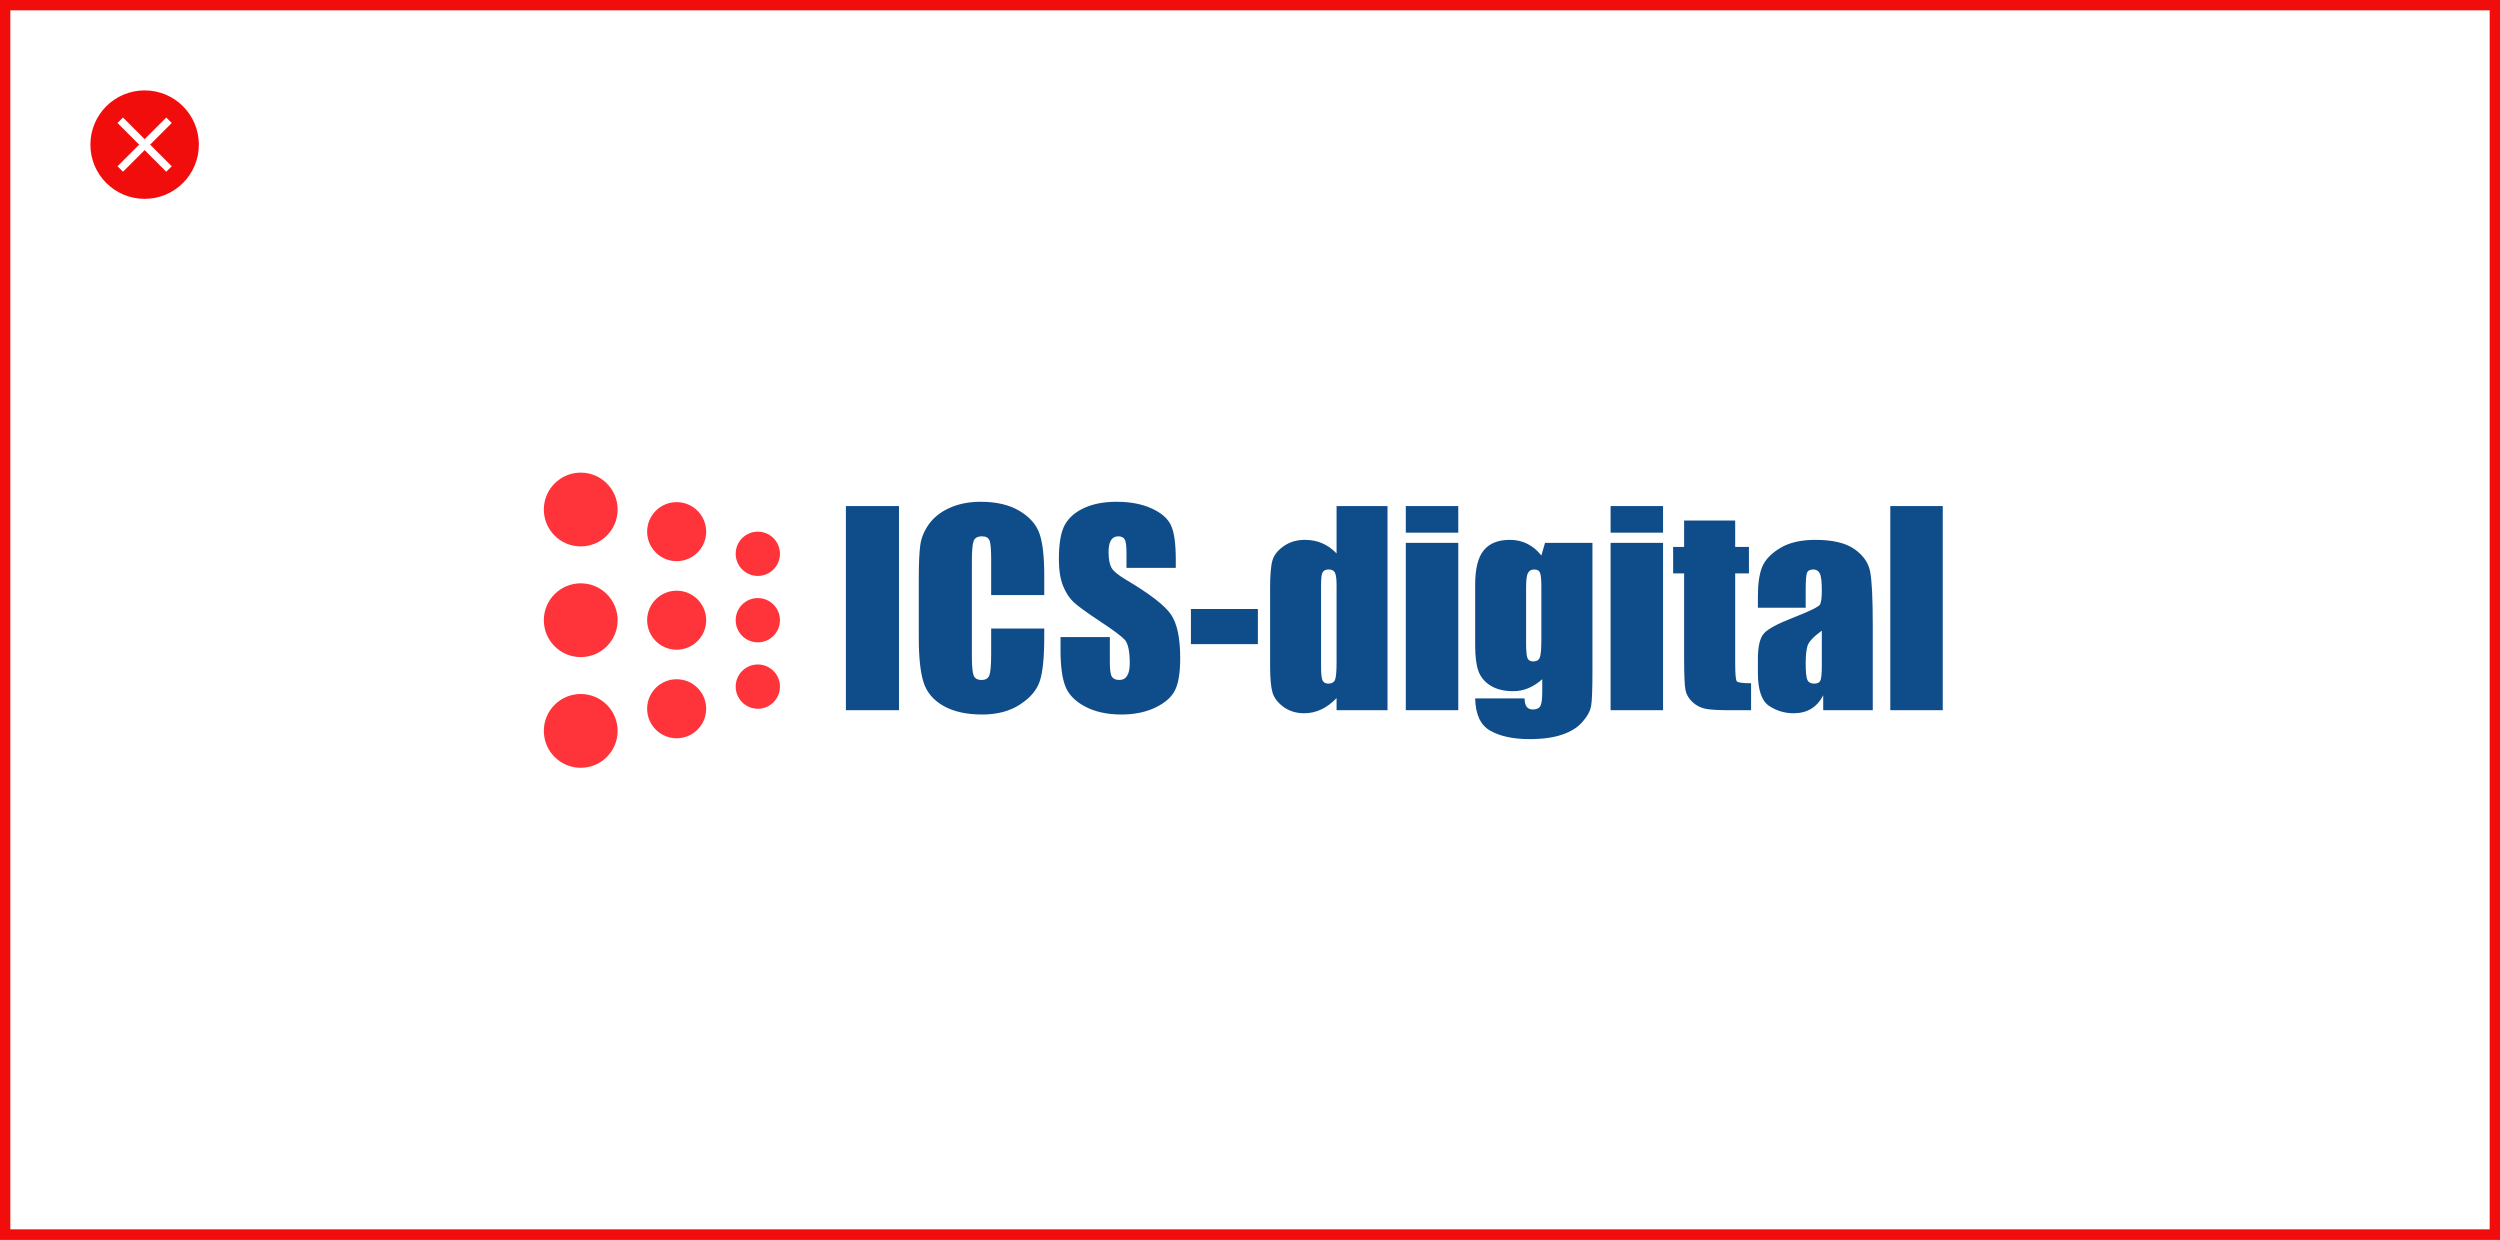
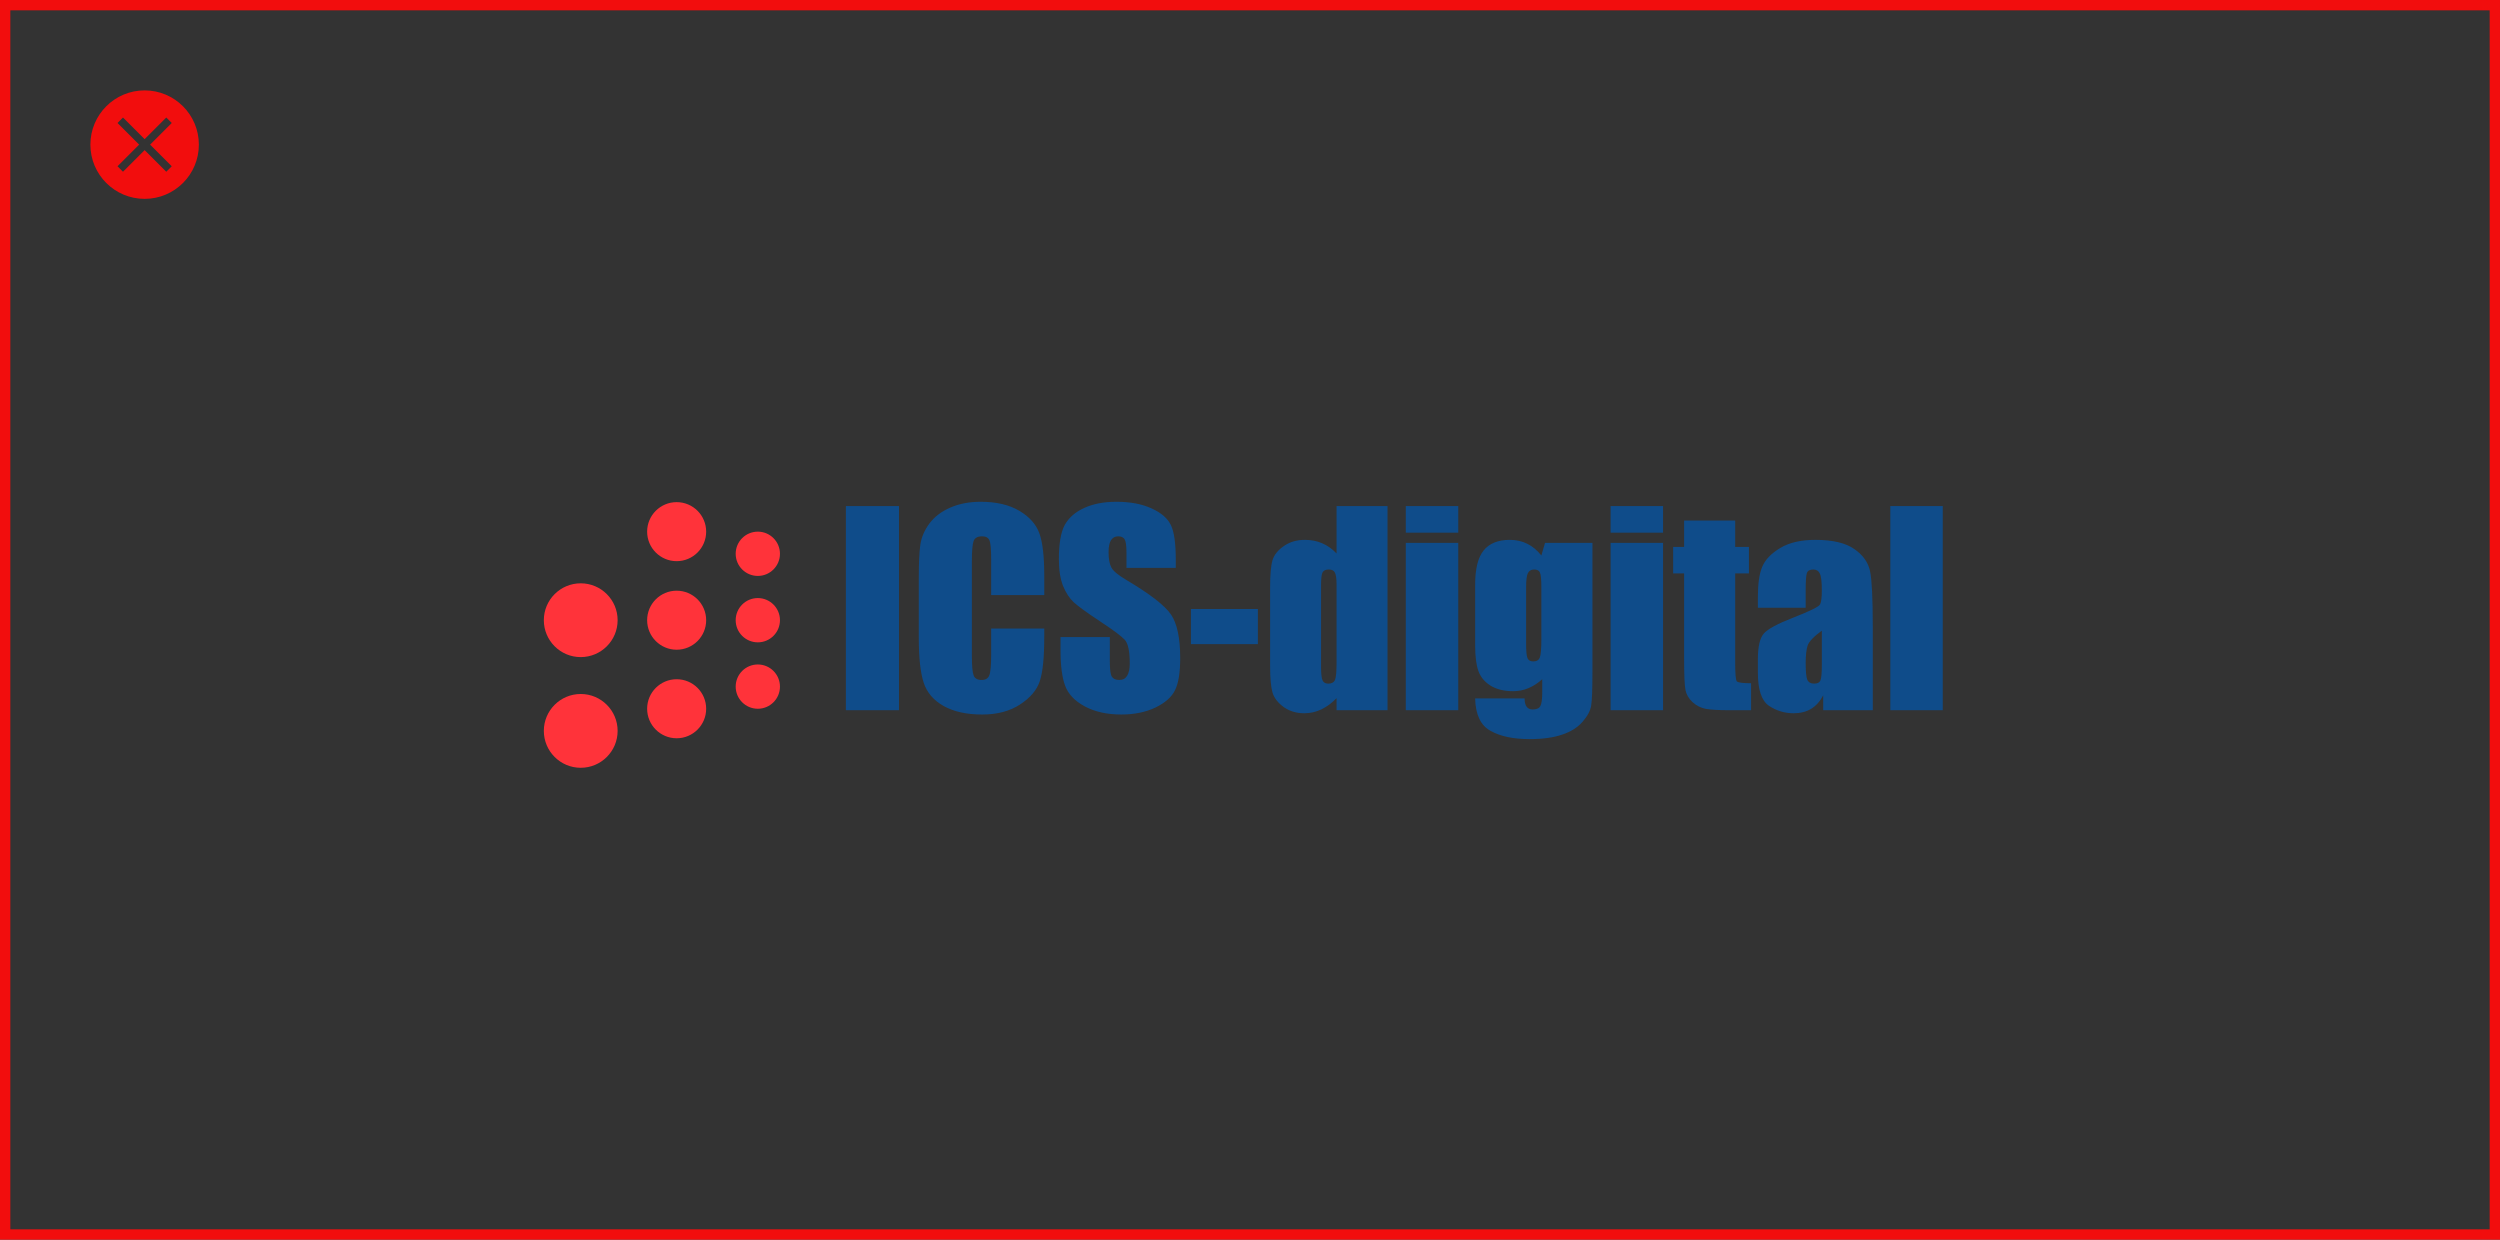
<svg xmlns="http://www.w3.org/2000/svg" width="484" height="240" viewBox="0 0 484 240" fill="none">
  <rect x="0" y="0" width="484" height="240" fill="#333333" stroke="none" />
-   <rect x="1" y="1" width="482" height="238" fill="white" />
  <path d="M174.043 97.974V137.5H163.765V97.974H174.043ZM202.168 115.21H191.89V108.325C191.89 106.323 191.776 105.078 191.548 104.59C191.337 104.085 190.856 103.833 190.108 103.833C189.261 103.833 188.724 104.134 188.496 104.736C188.268 105.339 188.155 106.641 188.155 108.643V127.002C188.155 128.923 188.268 130.176 188.496 130.762C188.724 131.348 189.237 131.641 190.034 131.641C190.799 131.641 191.296 131.348 191.524 130.762C191.768 130.176 191.89 128.8 191.89 126.636V121.68H202.168V123.218C202.168 127.303 201.875 130.2 201.289 131.909C200.72 133.618 199.442 135.116 197.456 136.401C195.487 137.687 193.054 138.33 190.156 138.33C187.145 138.33 184.663 137.785 182.71 136.694C180.757 135.604 179.463 134.098 178.828 132.178C178.194 130.241 177.876 127.336 177.876 123.462V111.914C177.876 109.066 177.974 106.934 178.169 105.518C178.365 104.085 178.942 102.71 179.903 101.392C180.879 100.073 182.222 99.04 183.931 98.291C185.656 97.526 187.634 97.144 189.864 97.144C192.891 97.144 195.389 97.73 197.359 98.901C199.328 100.073 200.622 101.538 201.24 103.296C201.859 105.037 202.168 107.756 202.168 111.45V115.21ZM227.632 109.937H218.086V107.007C218.086 105.64 217.964 104.769 217.72 104.395C217.476 104.02 217.069 103.833 216.499 103.833C215.881 103.833 215.409 104.085 215.083 104.59C214.774 105.094 214.619 105.859 214.619 106.885C214.619 108.203 214.798 109.196 215.156 109.863C215.498 110.531 216.467 111.336 218.062 112.28C222.635 114.998 225.516 117.228 226.704 118.97C227.892 120.711 228.487 123.519 228.487 127.393C228.487 130.208 228.153 132.284 227.486 133.618C226.835 134.953 225.565 136.076 223.677 136.987C221.789 137.882 219.592 138.33 217.085 138.33C214.335 138.33 211.983 137.809 210.03 136.768C208.093 135.726 206.823 134.399 206.221 132.788C205.619 131.177 205.318 128.89 205.318 125.928V123.34H214.864V128.149C214.864 129.631 214.994 130.583 215.254 131.006C215.531 131.429 216.011 131.641 216.695 131.641C217.378 131.641 217.883 131.372 218.208 130.835C218.55 130.298 218.721 129.5 218.721 128.442C218.721 126.115 218.404 124.593 217.769 123.877C217.118 123.161 215.515 121.965 212.959 120.288C210.404 118.595 208.711 117.367 207.881 116.602C207.051 115.837 206.359 114.779 205.806 113.428C205.269 112.077 205 110.352 205 108.252C205 105.225 205.383 103.011 206.148 101.611C206.929 100.212 208.182 99.121 209.907 98.34C211.633 97.542 213.716 97.144 216.157 97.144C218.827 97.144 221.097 97.575 222.969 98.438C224.857 99.3 226.102 100.391 226.704 101.709C227.323 103.011 227.632 105.233 227.632 108.374V109.937ZM243.526 117.896V124.707H230.562V117.896H243.526ZM268.623 97.974V137.5H258.76V135.156C257.816 136.133 256.823 136.865 255.781 137.354C254.74 137.842 253.649 138.086 252.51 138.086C250.98 138.086 249.654 137.687 248.531 136.89C247.407 136.076 246.683 135.14 246.358 134.082C246.048 133.024 245.894 131.299 245.894 128.906V113.745C245.894 111.255 246.048 109.489 246.358 108.447C246.683 107.406 247.416 106.494 248.555 105.713C249.694 104.915 251.053 104.517 252.632 104.517C253.853 104.517 254.968 104.736 255.977 105.176C257.002 105.615 257.93 106.274 258.76 107.153V97.974H268.623ZM258.76 113.257C258.76 112.069 258.654 111.271 258.443 110.864C258.247 110.457 257.849 110.254 257.246 110.254C256.66 110.254 256.262 110.441 256.05 110.815C255.855 111.174 255.757 111.987 255.757 113.257V129.126C255.757 130.444 255.855 131.315 256.05 131.738C256.245 132.145 256.62 132.349 257.173 132.349C257.808 132.349 258.231 132.121 258.443 131.665C258.654 131.193 258.76 130.054 258.76 128.247V113.257ZM282.32 97.974V103.125H272.163V97.974H282.32ZM282.32 105.103V137.5H272.163V105.103H282.32ZM308.296 105.103V130.054C308.296 133.423 308.215 135.604 308.052 136.597C307.906 137.573 307.36 138.607 306.416 139.697C305.472 140.804 304.154 141.642 302.461 142.212C300.785 142.798 298.669 143.091 296.114 143.091C292.972 143.091 290.449 142.554 288.545 141.479C286.641 140.422 285.656 138.33 285.591 135.205H295.161C295.161 136.637 295.682 137.354 296.724 137.354C297.473 137.354 297.969 137.134 298.213 136.694C298.457 136.255 298.579 135.335 298.579 133.936V131.494C297.733 132.259 296.838 132.837 295.894 133.228C294.966 133.618 293.99 133.813 292.964 133.813C291.19 133.813 289.725 133.455 288.57 132.739C287.43 132.023 286.649 131.087 286.226 129.932C285.803 128.76 285.591 127.1 285.591 124.951V113.184C285.591 110.107 286.144 107.894 287.251 106.543C288.358 105.192 290.043 104.517 292.305 104.517C293.542 104.517 294.665 104.769 295.674 105.273C296.699 105.778 297.611 106.535 298.408 107.544L299.116 105.103H308.296ZM298.408 113.696C298.408 112.215 298.319 111.271 298.14 110.864C297.977 110.457 297.603 110.254 297.017 110.254C296.447 110.254 296.04 110.49 295.796 110.962C295.568 111.418 295.454 112.329 295.454 113.696V124.585C295.454 126.034 295.544 126.978 295.723 127.417C295.902 127.84 296.276 128.052 296.846 128.052C297.497 128.052 297.92 127.791 298.115 127.271C298.311 126.75 298.408 125.57 298.408 123.73V113.696ZM321.968 97.974V103.125H311.812V97.974H321.968ZM321.968 105.103V137.5H311.812V105.103H321.968ZM335.933 100.781V105.884H338.594V111.011H335.933V128.345C335.933 130.477 336.039 131.665 336.25 131.909C336.478 132.153 337.398 132.275 339.009 132.275V137.5H335.03C332.783 137.5 331.18 137.41 330.22 137.231C329.26 137.036 328.413 136.605 327.681 135.938C326.948 135.254 326.493 134.481 326.314 133.618C326.135 132.739 326.045 130.688 326.045 127.466V111.011H323.921V105.884H326.045V100.781H335.933ZM349.58 117.651H340.327V115.479C340.327 112.972 340.612 111.043 341.182 109.692C341.768 108.325 342.932 107.121 344.673 106.079C346.415 105.037 348.677 104.517 351.46 104.517C354.797 104.517 357.311 105.111 359.004 106.299C360.697 107.471 361.714 108.919 362.056 110.645C362.398 112.354 362.569 115.885 362.569 121.24V137.5H352.974V134.619C352.372 135.775 351.59 136.646 350.63 137.231C349.686 137.801 348.555 138.086 347.237 138.086C345.511 138.086 343.924 137.606 342.476 136.646C341.044 135.669 340.327 133.545 340.327 130.273V127.612C340.327 125.187 340.71 123.535 341.475 122.656C342.24 121.777 344.136 120.752 347.163 119.58C350.402 118.311 352.136 117.456 352.364 117.017C352.591 116.577 352.705 115.682 352.705 114.331C352.705 112.638 352.575 111.54 352.315 111.035C352.071 110.514 351.656 110.254 351.07 110.254C350.402 110.254 349.987 110.474 349.824 110.913C349.662 111.336 349.58 112.451 349.58 114.258V117.651ZM352.705 122.095C351.127 123.25 350.207 124.219 349.947 125C349.702 125.781 349.58 126.904 349.58 128.369C349.58 130.046 349.686 131.128 349.898 131.616C350.126 132.104 350.565 132.349 351.216 132.349C351.835 132.349 352.233 132.161 352.412 131.787C352.608 131.396 352.705 130.387 352.705 128.76V122.095ZM376.118 97.974V137.5H365.962V97.974H376.118Z" fill="#0F4C8A" />
  <circle cx="146.714" cy="132.928" r="4.286" fill="#FF333A" />
  <ellipse cx="146.714" cy="120.072" rx="4.286" ry="4.286" fill="#FF333A" />
  <ellipse cx="146.714" cy="107.214" rx="4.286" ry="4.286" fill="#FF333A" />
  <circle cx="131" cy="137.214" r="5.714" fill="#FF333A" />
  <ellipse cx="131" cy="120.072" rx="5.714" ry="5.714" fill="#FF333A" />
  <ellipse cx="131" cy="102.928" rx="5.714" ry="5.714" fill="#FF333A" />
  <ellipse cx="112.429" cy="141.5" rx="7.143" ry="7.143" fill="#FF333A" />
  <ellipse cx="112.429" cy="120.072" rx="7.143" ry="7.143" fill="#FF333A" />
-   <ellipse cx="112.429" cy="98.643" rx="7.143" ry="7.143" fill="#FF333A" />
  <path fill-rule="evenodd" clip-rule="evenodd" d="M28 38.5C33.799 38.5 38.5 33.799 38.5 28C38.5 22.201 33.799 17.5 28 17.5C22.201 17.5 17.5 22.201 17.5 28C17.5 33.799 22.201 38.5 28 38.5ZM33.25 32.189L29.061 28L33.25 23.811L32.189 22.75L28 26.939L23.811 22.75L22.75 23.811L26.939 28L22.75 32.189L23.811 33.25L28 29.061L32.189 33.25L33.25 32.189Z" fill="#F20D0D" />
  <rect x="1" y="1" width="482" height="238" stroke="#F20D0D" stroke-width="2" />
</svg>